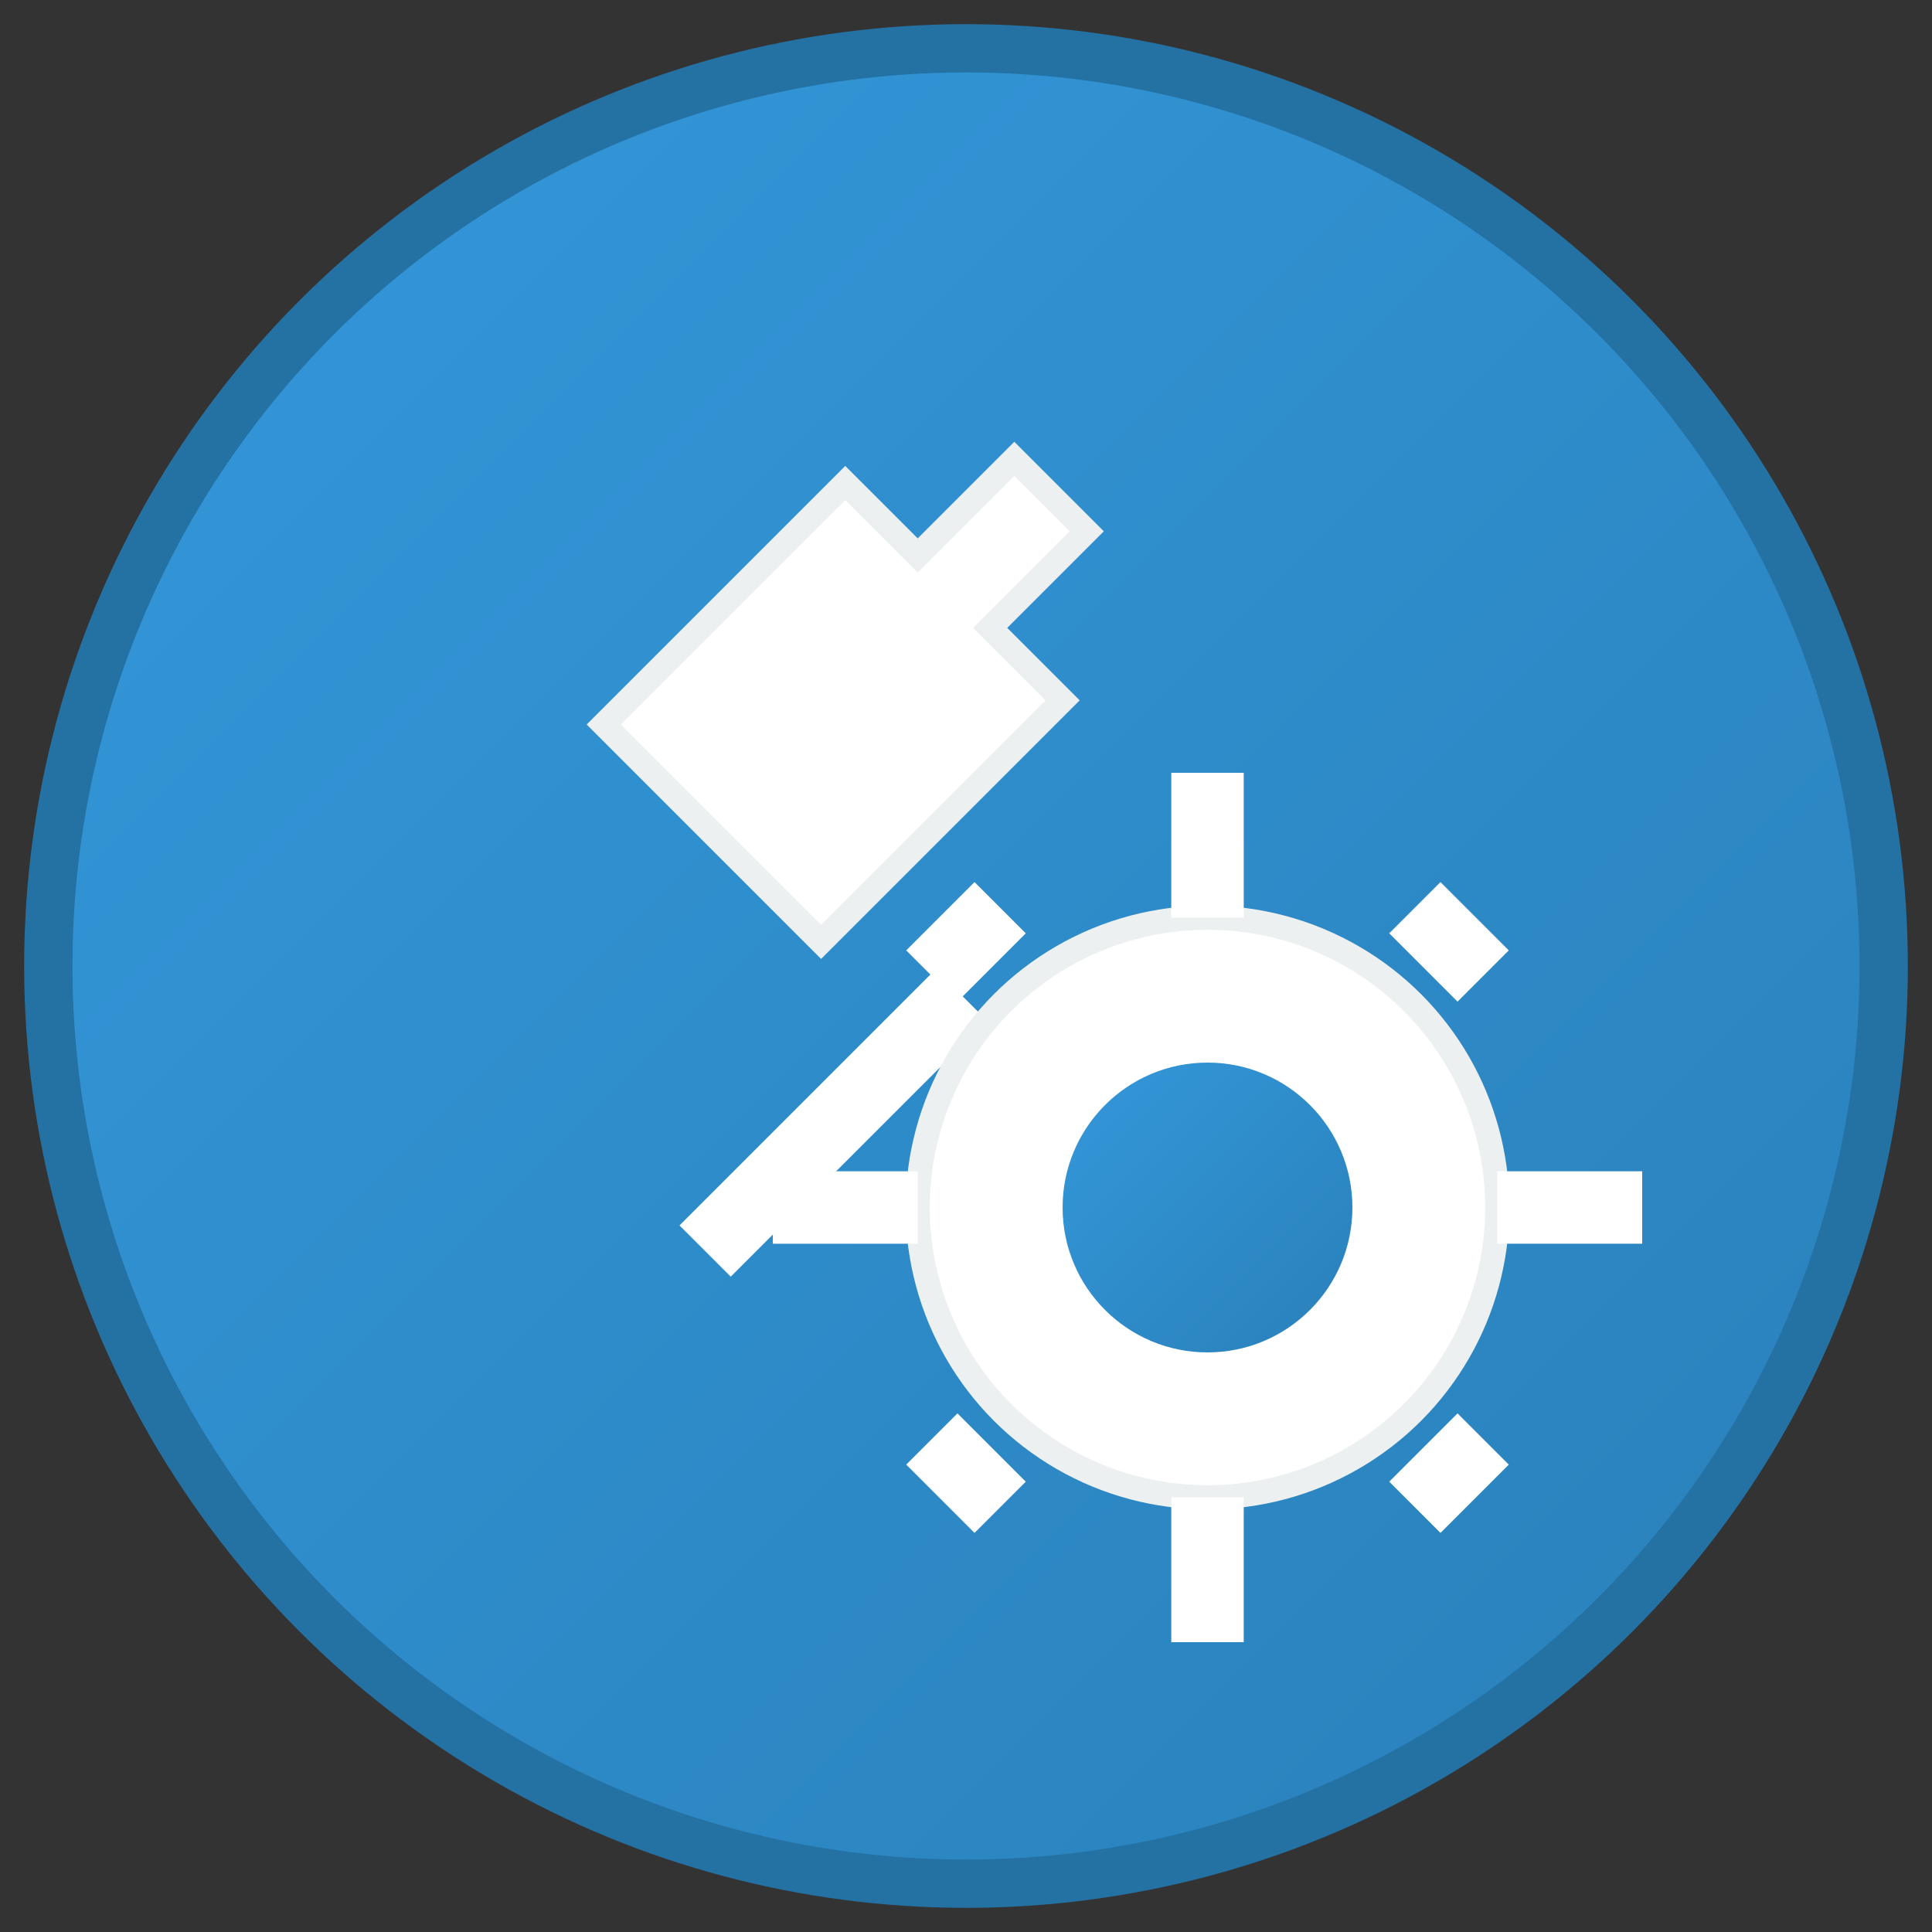
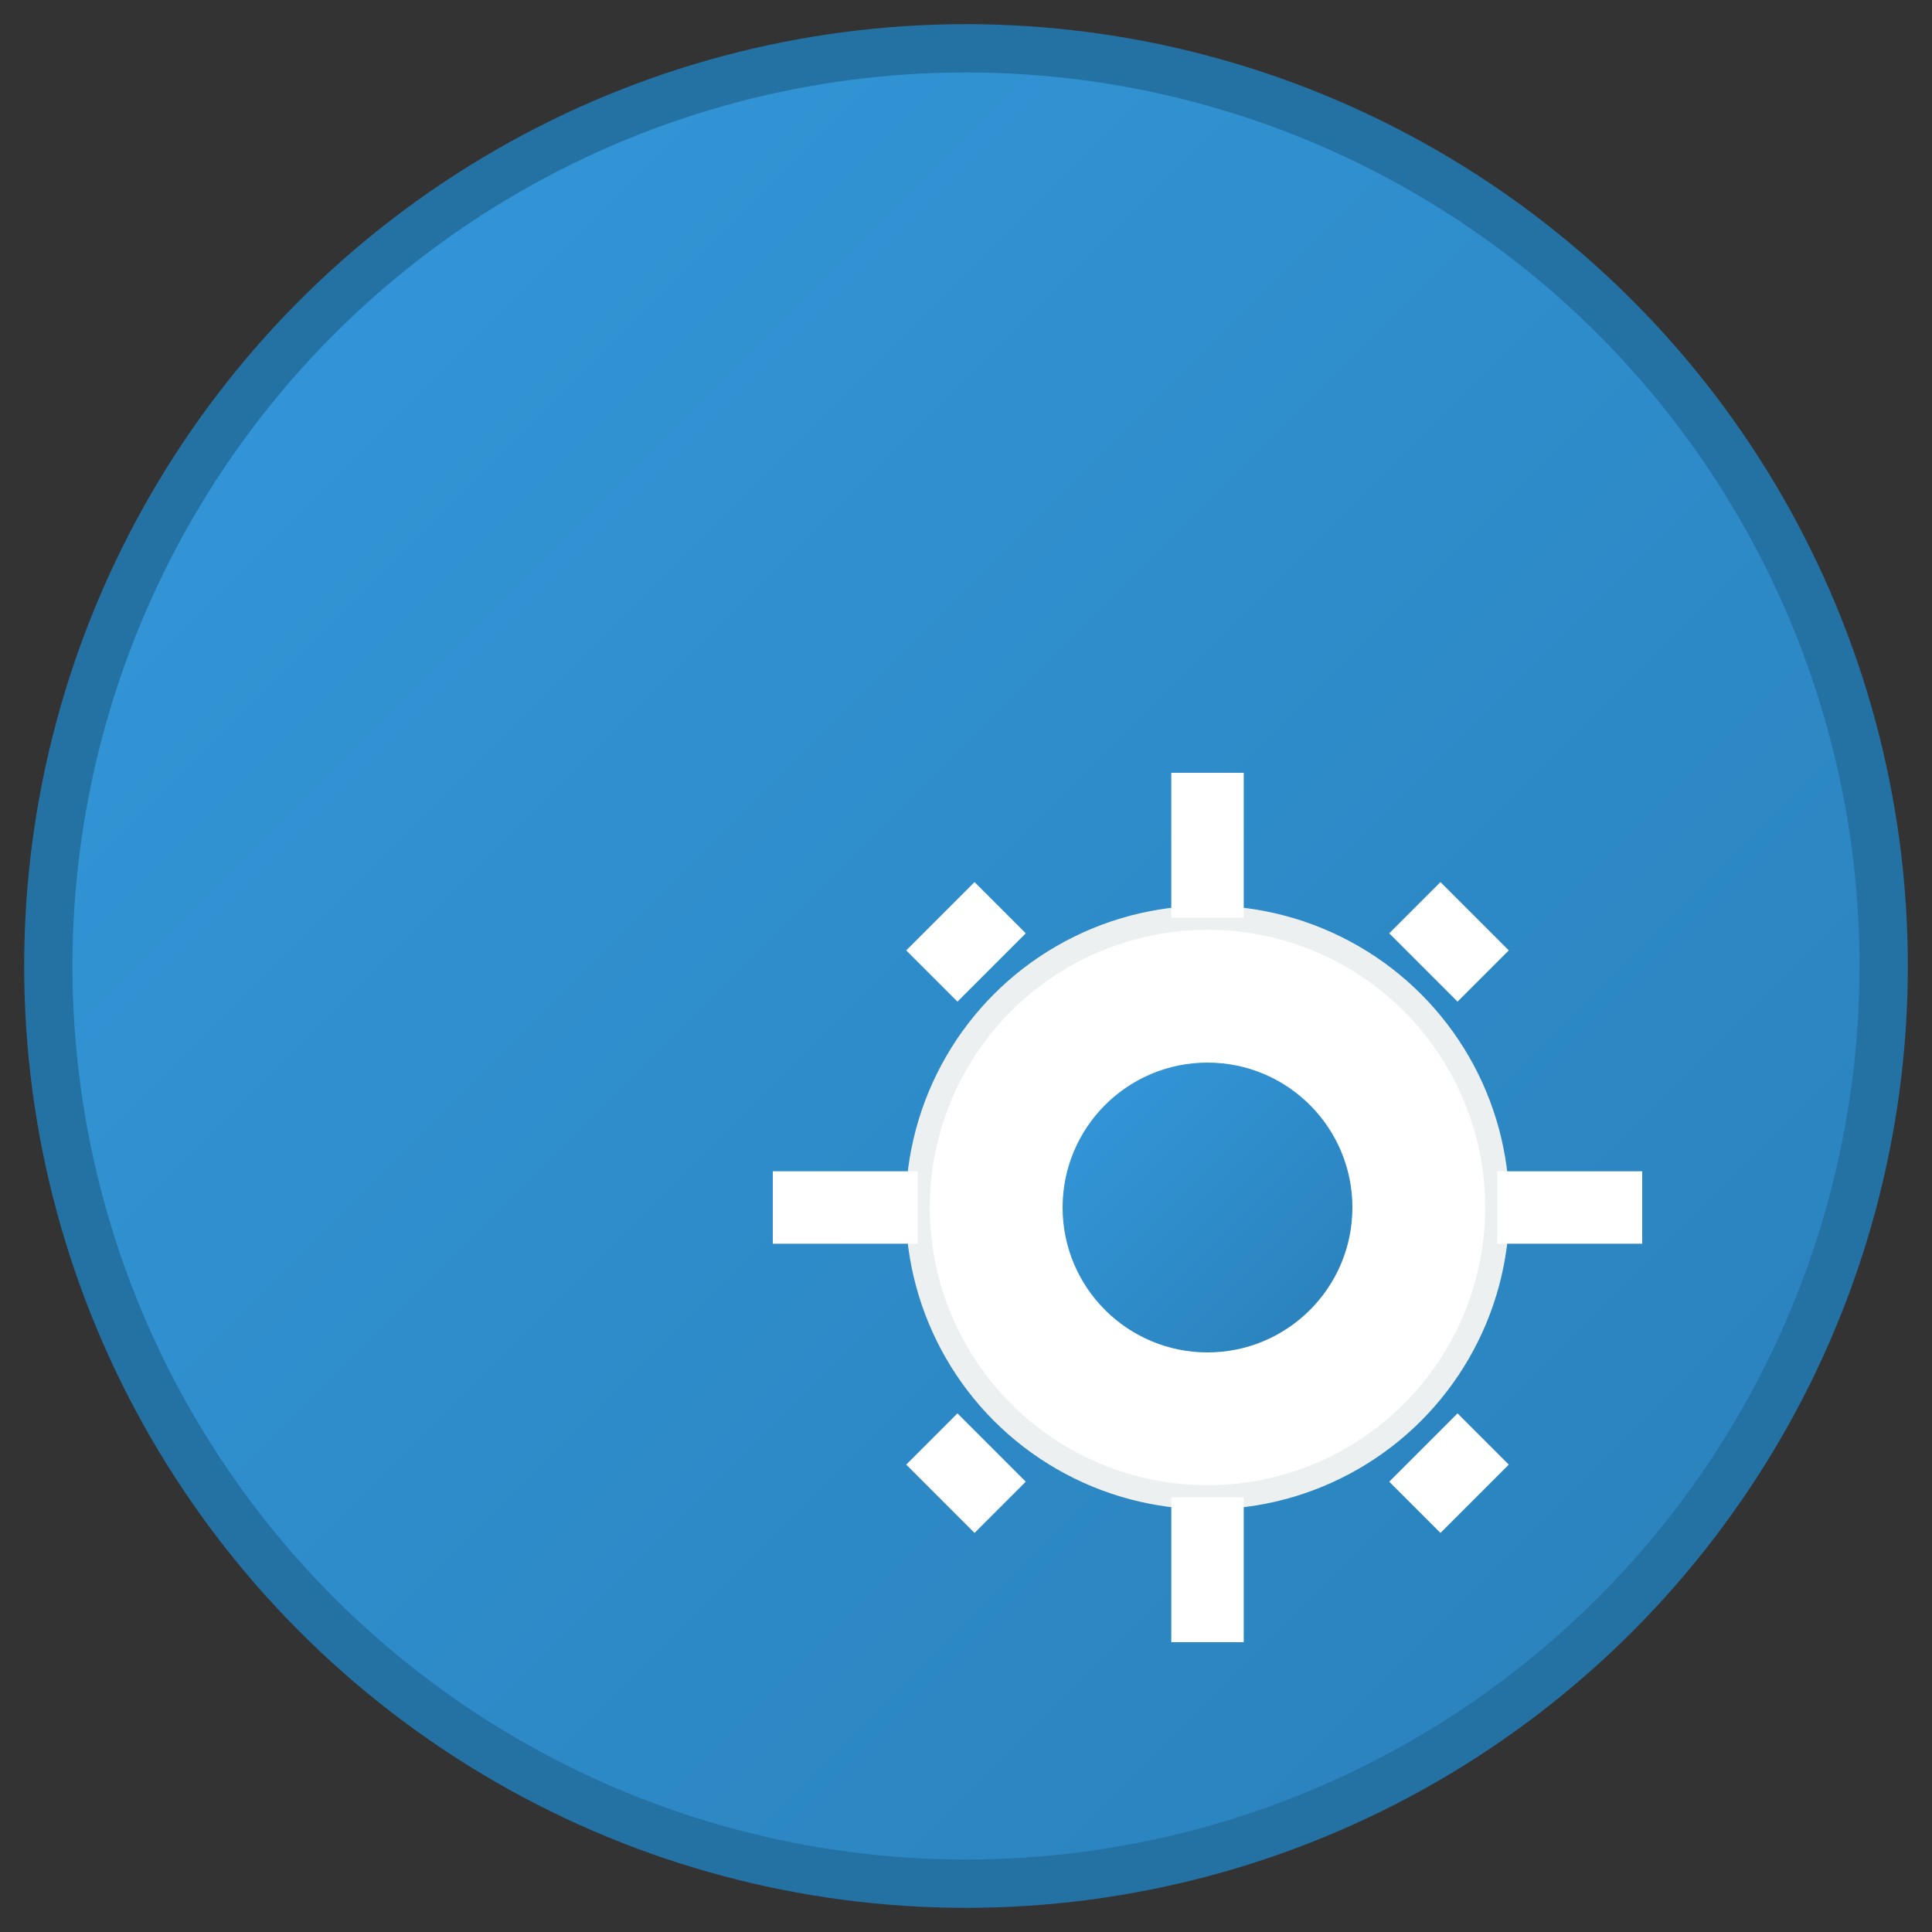
<svg xmlns="http://www.w3.org/2000/svg" width="80" height="80" viewBox="0 0 80 80">
  <rect x="0" y="0" width="80" height="80" fill="#333333" stroke="none" />
  <defs>
    <linearGradient id="iconGradient" x1="0%" y1="0%" x2="100%" y2="100%">
      <stop offset="0%" style="stop-color:#3498db;stop-opacity:1" />
      <stop offset="100%" style="stop-color:#2980b9;stop-opacity:1" />
    </linearGradient>
  </defs>
  <circle cx="40" cy="40" r="38" fill="url(#iconGradient)" stroke="#2471a3" stroke-width="2" />
-   <path d="M 25 30 L 35 20 L 38 23 L 42 19 L 45 22 L 41 26 L 44 29 L 34 39 Z" fill="white" stroke="#ecf0f1" stroke-width="1" />
-   <rect width="3" height="15" x="33" y="39" transform="rotate(45 34.5 46.5)" fill="white" />
  <circle cx="50" cy="50" r="12" fill="white" stroke="#ecf0f1" stroke-width="1" />
  <circle cx="50" cy="50" r="6" fill="url(#iconGradient)" />
  <rect width="3" height="6" x="48.5" y="32" fill="white" />
  <rect width="3" height="6" x="48.5" y="62" fill="white" />
  <rect width="6" height="3" x="32" y="48.5" fill="white" />
  <rect width="6" height="3" x="62" y="48.5" fill="white" />
  <rect width="3" height="4" x="38.5" y="37" transform="rotate(45 40 39)" fill="white" />
  <rect width="3" height="4" x="58.5" y="37" transform="rotate(-45 60 39)" fill="white" />
  <rect width="3" height="4" x="38.5" y="59" transform="rotate(-45 40 61)" fill="white" />
  <rect width="3" height="4" x="58.5" y="59" transform="rotate(45 60 61)" fill="white" />
</svg>